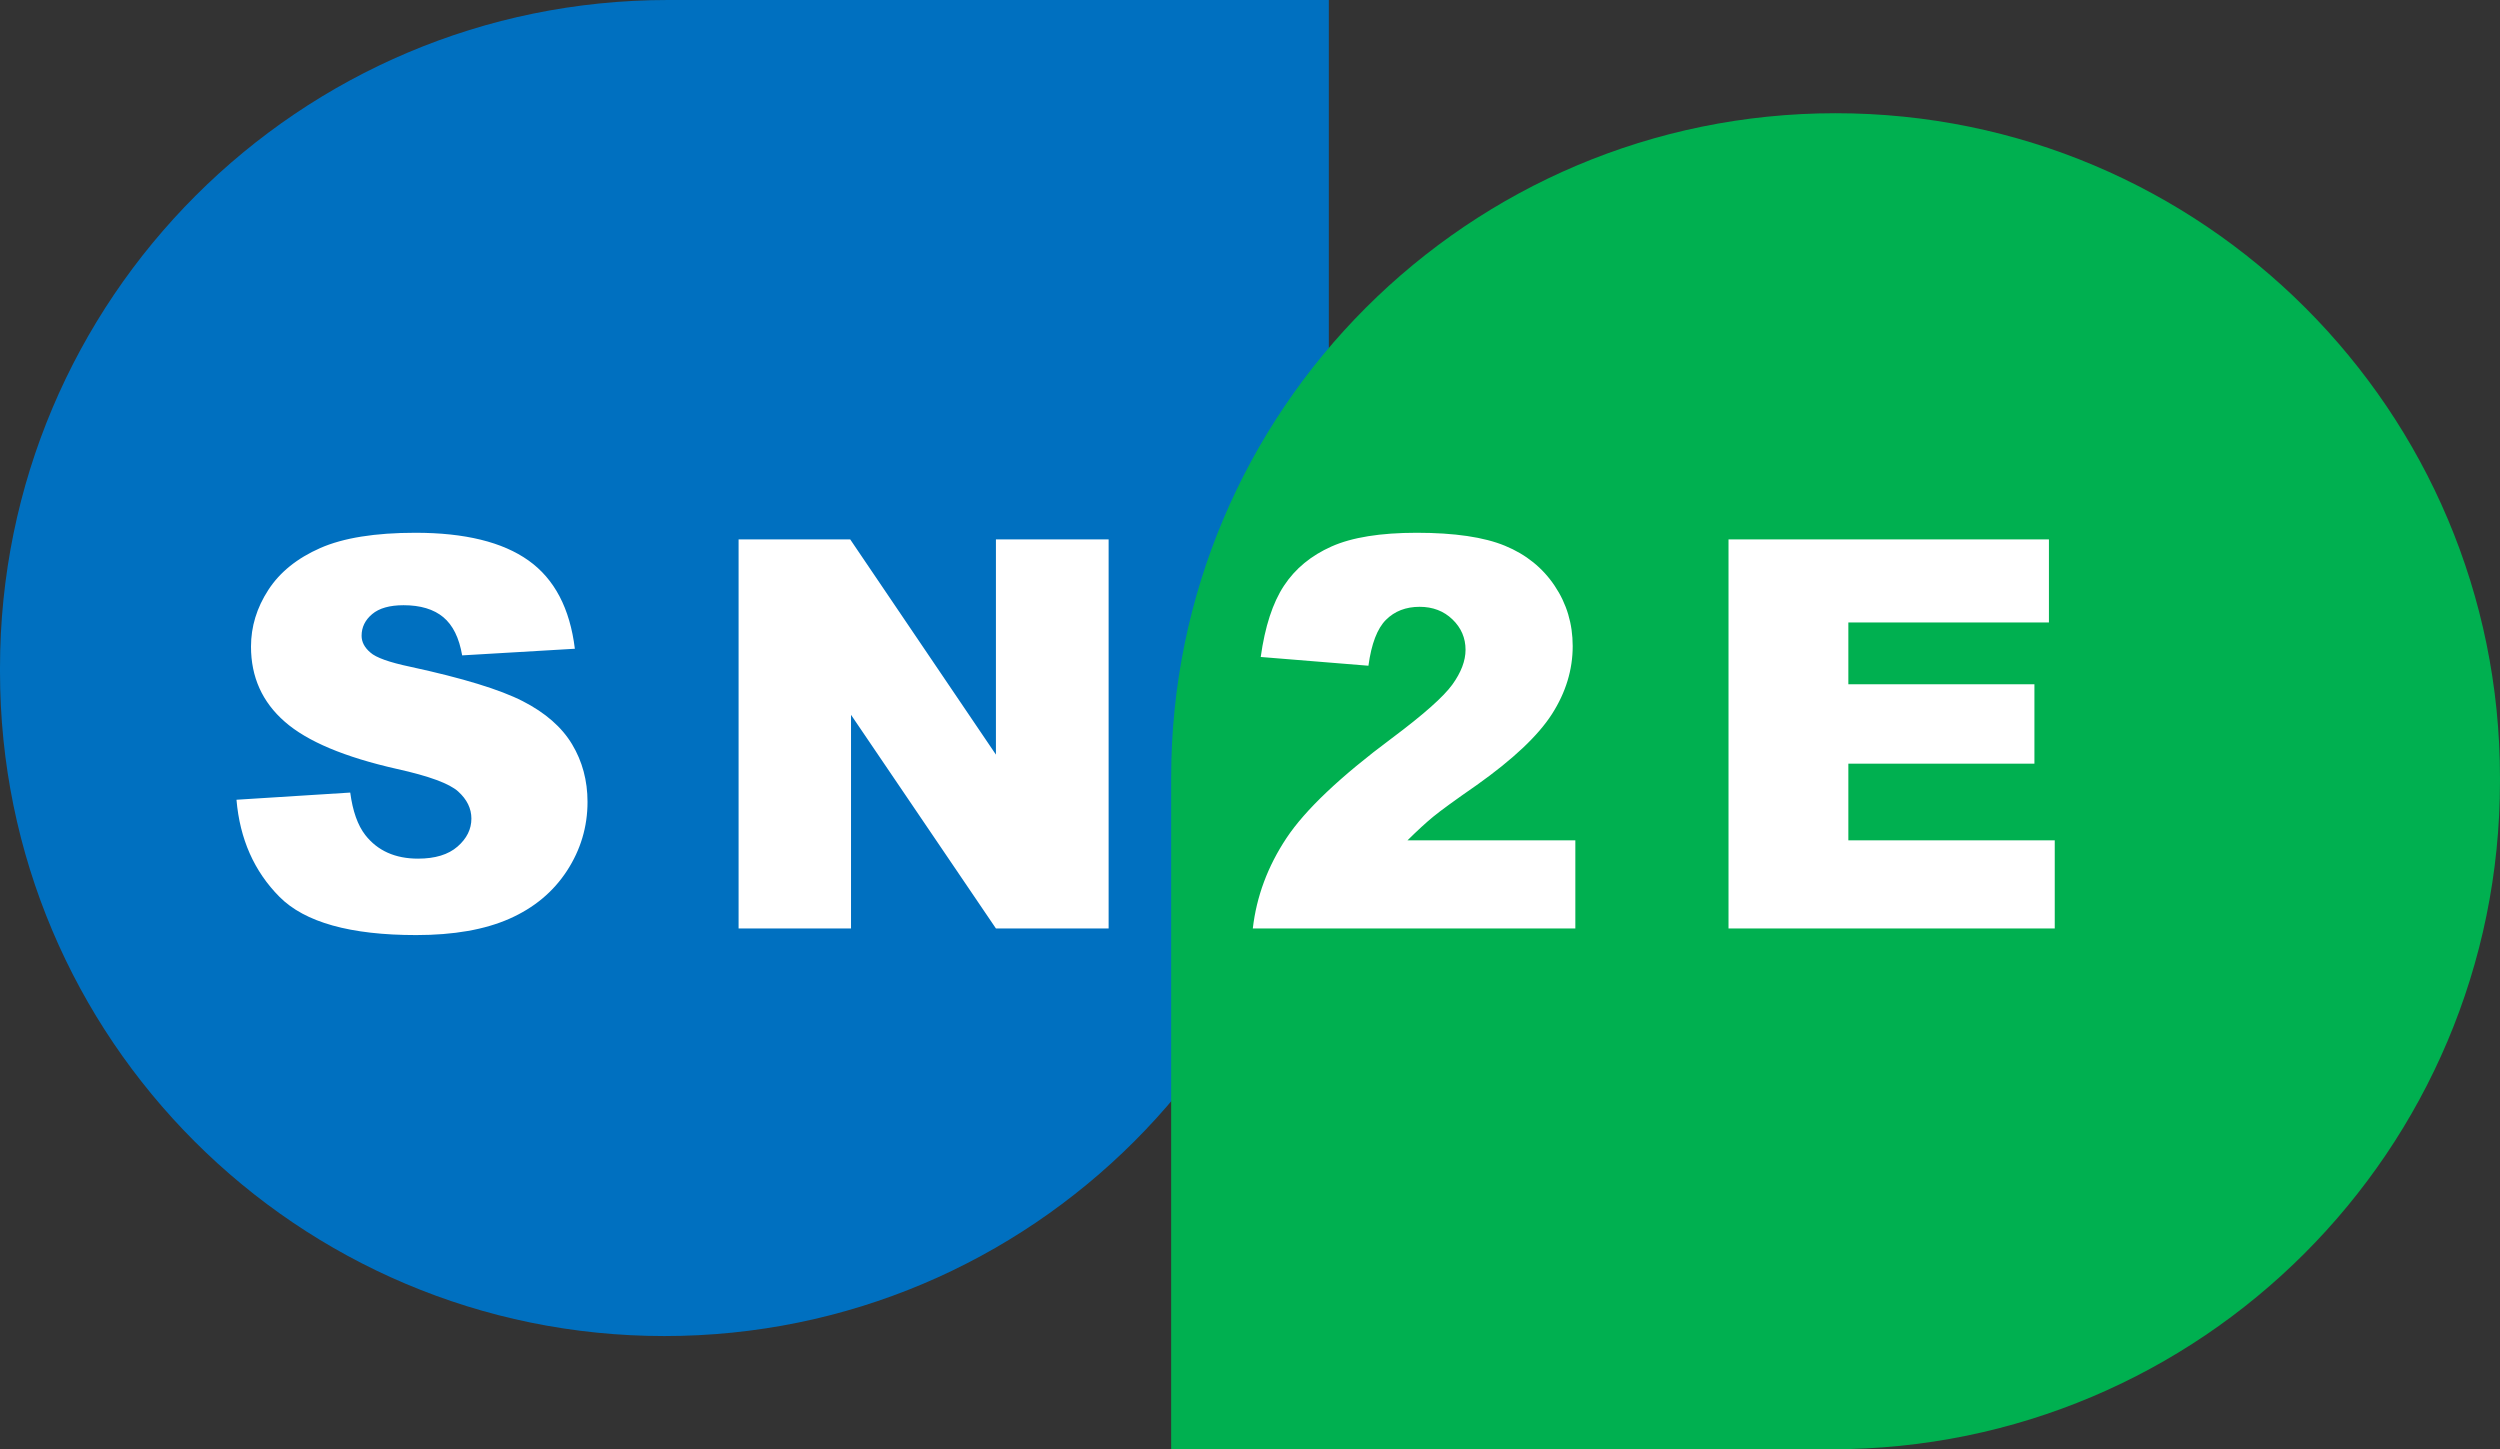
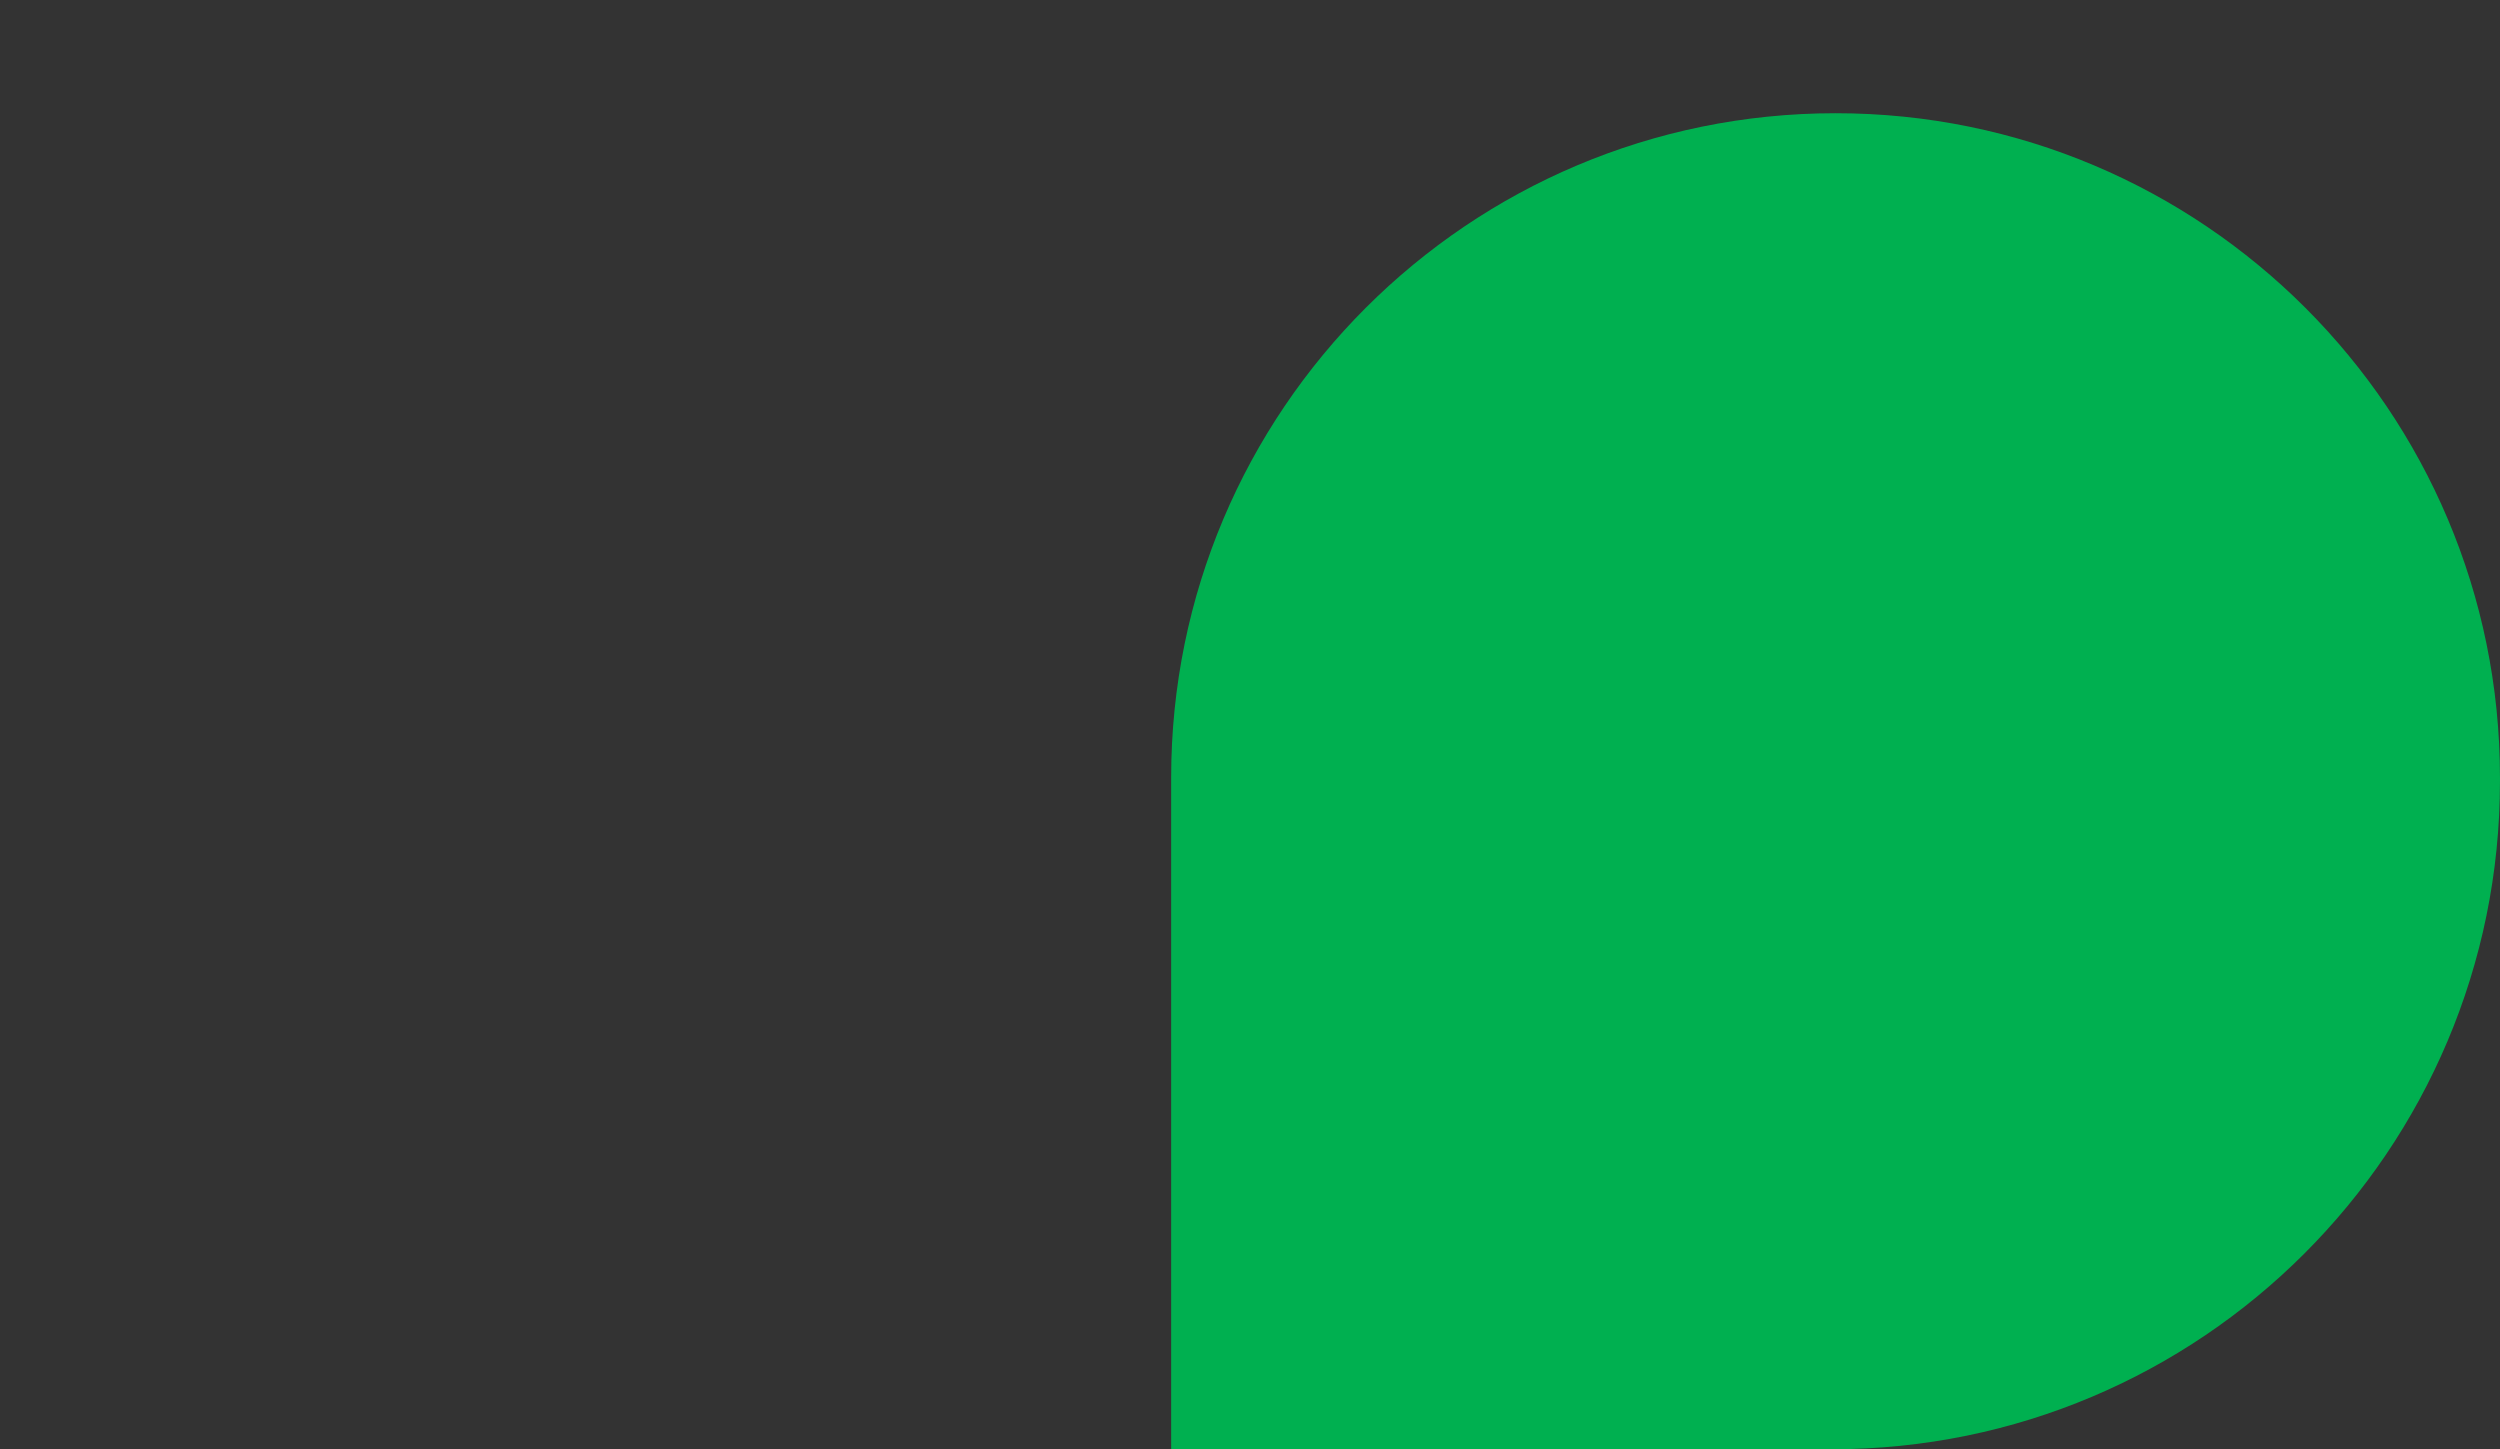
<svg xmlns="http://www.w3.org/2000/svg" width="138px" height="80px" viewBox="0 0 138 80">
  <rect x="0" y="0" width="138" height="80" fill="#333333" stroke="none" />
  <title>logo</title>
  <desc>Created with Sketch.</desc>
  <defs />
  <g id="Welcome" stroke="none" stroke-width="1" fill="none" fill-rule="evenodd">
    <g id="Home" transform="translate(-198, -15)">
      <g id="header">
        <g id="Path-3-+-Path-2-Mask">
          <g id="logo" transform="translate(198, 15)">
            <g>
              <g id="Group-5">
-                 <path d="M36.875,0 L73.351,0 L73.351,37.074 C73.351,57.33 56.931,73.75 36.676,73.75 L36.676,73.75 C16.42,73.75 2.48057308e-15,57.33 0,37.074 L0,36.875 C-2.49405446e-15,16.509 16.509,-3.36434567e-15 36.875,-7.10542736e-15 Z" id="Rectangle-6" fill="#0070C0" />
                <path d="M101.524,6.25 L138,6.25 L138,43.324 C138,63.58 121.58,80 101.324,80 L101.324,80 C81.069,80 64.649,63.58 64.649,43.324 L64.649,43.125 C64.649,22.759 81.158,6.25 101.524,6.25 Z" id="Rectangle-6" fill="#00B050" transform="translate(101.324, 43.125) scale(-1, -1) translate(-101.324, -43.125) " />
              </g>
-               <path d="M13.054,44.146 L19.333,43.75 C19.469,44.775 19.746,45.557 20.164,46.094 C20.844,46.963 21.815,47.397 23.078,47.397 C24.02,47.397 24.746,47.175 25.256,46.731 C25.766,46.287 26.021,45.771 26.021,45.186 C26.021,44.629 25.778,44.131 25.292,43.691 C24.807,43.252 23.68,42.837 21.912,42.446 C19.018,41.792 16.954,40.923 15.72,39.839 C14.477,38.755 13.855,37.373 13.855,35.693 C13.855,34.59 14.173,33.547 14.81,32.566 C15.446,31.584 16.403,30.813 17.68,30.251 C18.957,29.69 20.708,29.409 22.932,29.409 C25.661,29.409 27.742,29.919 29.175,30.94 C30.608,31.96 31.46,33.584 31.732,35.811 L25.511,36.177 C25.346,35.21 24.998,34.507 24.469,34.067 C23.94,33.628 23.209,33.408 22.276,33.408 C21.509,33.408 20.931,33.572 20.543,33.899 C20.154,34.226 19.96,34.624 19.96,35.093 C19.96,35.435 20.12,35.742 20.441,36.016 C20.751,36.299 21.49,36.562 22.655,36.807 C25.54,37.432 27.606,38.064 28.854,38.704 C30.103,39.343 31.011,40.137 31.579,41.084 C32.147,42.031 32.431,43.091 32.431,44.263 C32.431,45.64 32.052,46.909 31.295,48.071 C30.537,49.233 29.478,50.115 28.119,50.715 C26.759,51.316 25.045,51.616 22.976,51.616 C19.343,51.616 16.827,50.913 15.429,49.507 C14.03,48.101 13.239,46.313 13.054,44.146 Z M40.77,29.775 L46.932,29.775 L54.975,41.655 L54.975,29.775 L61.196,29.775 L61.196,51.25 L54.975,51.25 L46.976,39.458 L46.976,51.25 L40.77,51.25 L40.77,29.775 Z M86.959,51.25 L69.155,51.25 C69.359,49.482 69.979,47.82 71.013,46.262 C72.047,44.705 73.988,42.866 76.833,40.747 C78.572,39.448 79.684,38.462 80.17,37.788 C80.655,37.114 80.898,36.475 80.898,35.869 C80.898,35.215 80.658,34.656 80.177,34.192 C79.696,33.728 79.092,33.496 78.363,33.496 C77.606,33.496 76.986,33.735 76.506,34.214 C76.025,34.692 75.702,35.537 75.537,36.748 L69.592,36.265 C69.826,34.585 70.253,33.274 70.875,32.332 C71.496,31.389 72.373,30.667 73.504,30.164 C74.636,29.661 76.202,29.409 78.203,29.409 C80.291,29.409 81.916,29.648 83.076,30.127 C84.237,30.605 85.15,31.34 85.815,32.332 C86.481,33.323 86.813,34.434 86.813,35.664 C86.813,36.973 86.432,38.223 85.67,39.414 C84.907,40.605 83.521,41.914 81.51,43.34 C80.315,44.17 79.517,44.751 79.113,45.083 C78.71,45.415 78.237,45.85 77.693,46.387 L86.959,46.387 L86.959,51.25 Z M95.414,29.775 L113.101,29.775 L113.101,34.36 L102.029,34.36 L102.029,37.773 L112.3,37.773 L112.3,42.153 L102.029,42.153 L102.029,46.387 L113.422,46.387 L113.422,51.25 L95.414,51.25 L95.414,29.775 Z" id="SN2E" fill="#FFFFFF" />
            </g>
          </g>
        </g>
      </g>
    </g>
  </g>
</svg>